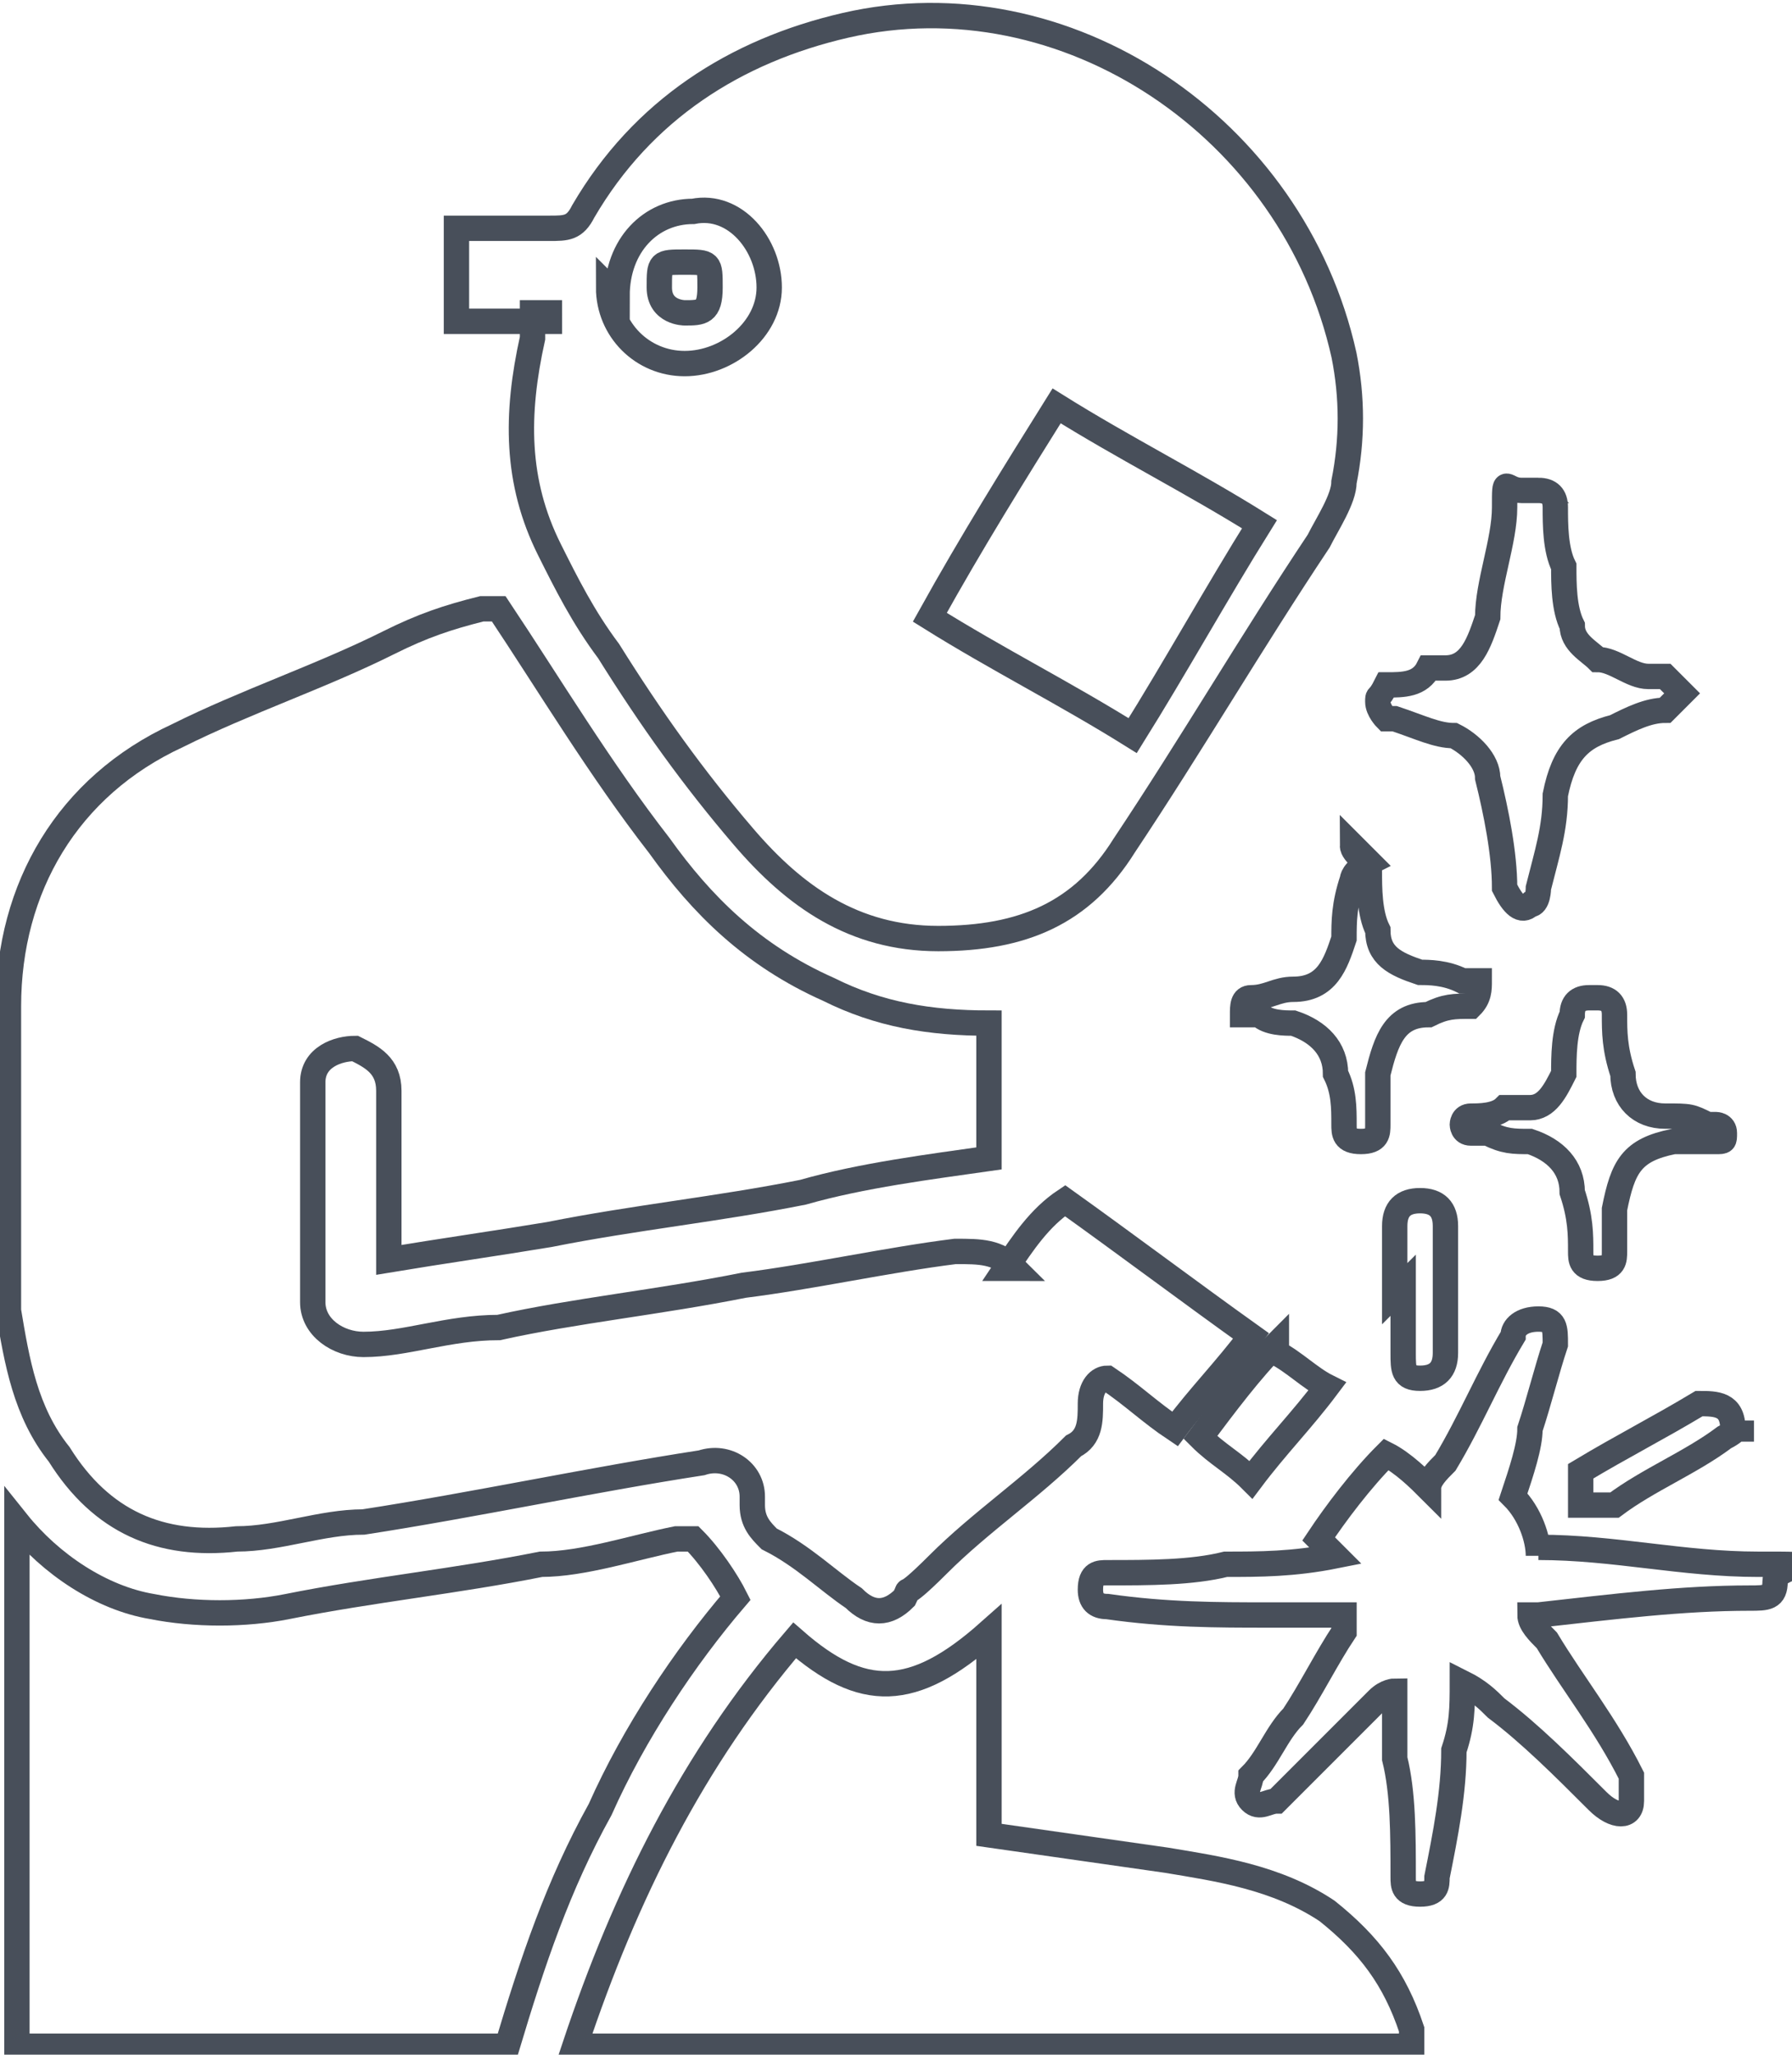
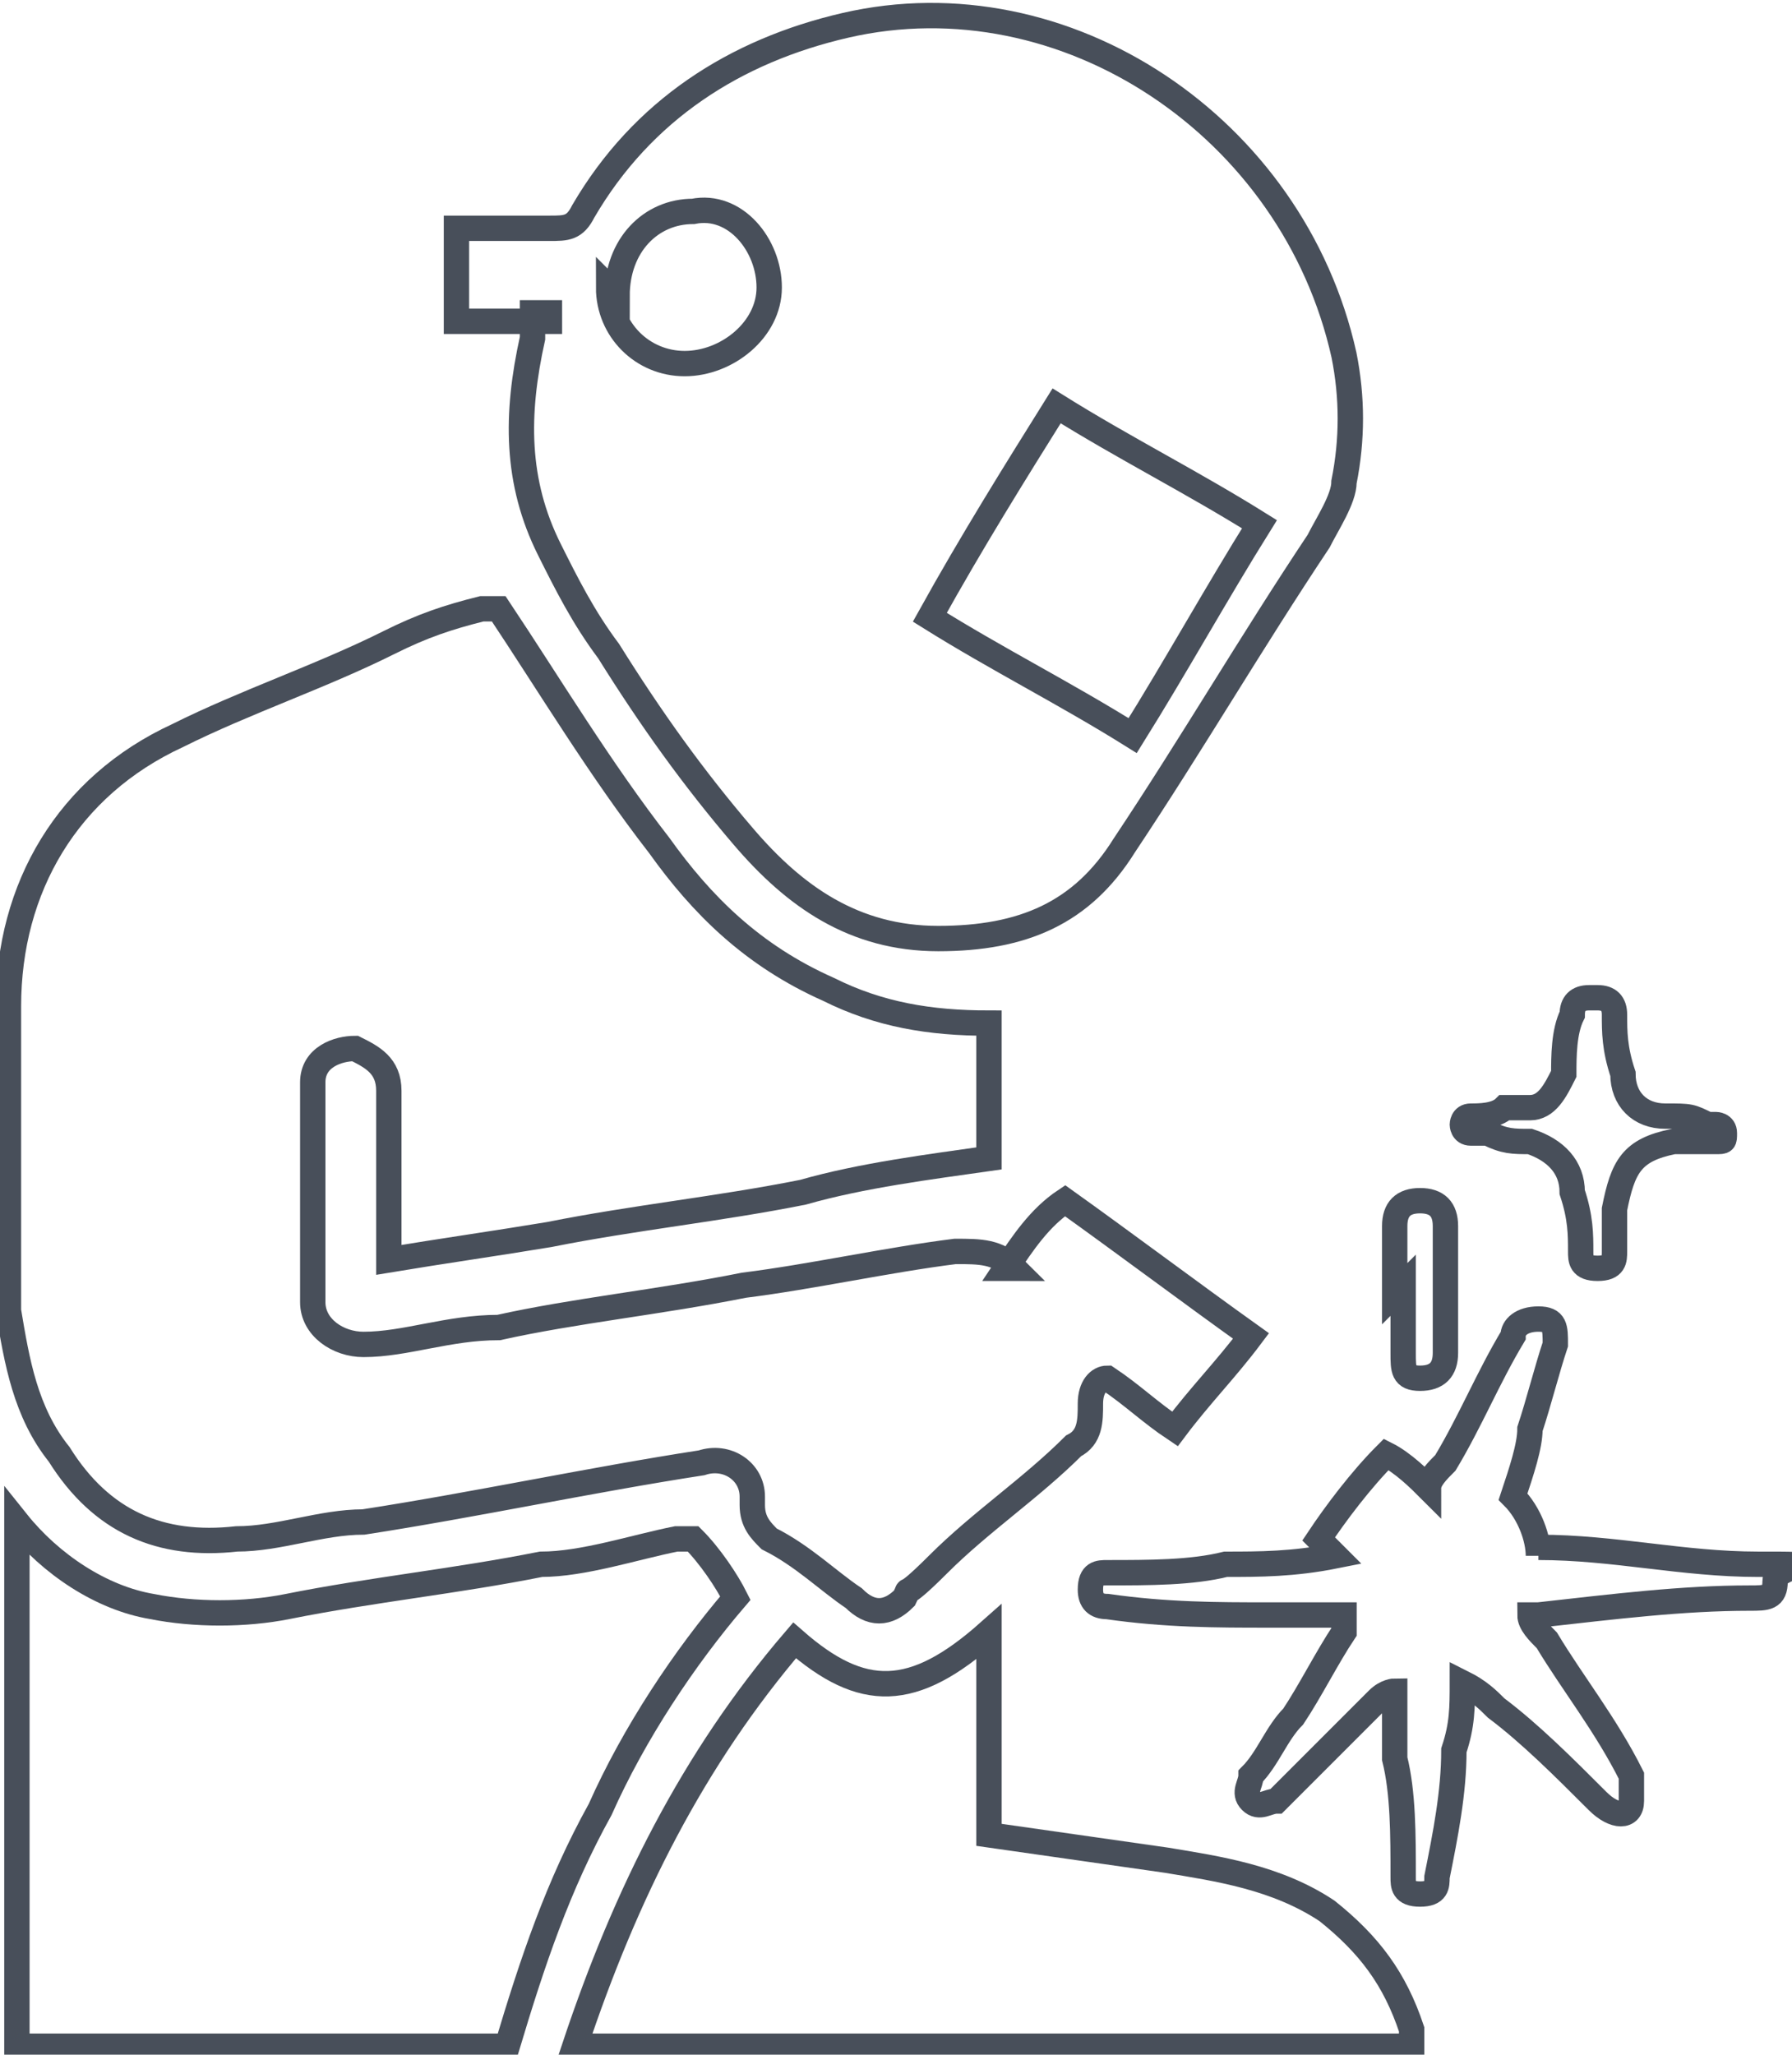
<svg xmlns="http://www.w3.org/2000/svg" id="Layer_1" version="1.1" viewBox="0 0 21.2 24.3">
  <defs>
    <style>
      .st0 {
        fill: none;
        stroke: #484f5a;
        stroke-miterlimit: 10;
        stroke-width: .3px;
      }
    </style>
  </defs>
  <path class="st0" d="M11.9,15c.2-.3.4-.6.7-.8.7.5,1.5,1.1,2.2,1.6-.3.4-.6.7-.9,1.1-.3-.2-.5-.4-.8-.6-.1,0-.2.1-.2.3s0,.4-.2.5c-.5.5-1.1.9-1.6,1.4s-.3.2-.4.4c-.2.2-.4.2-.6,0-.3-.2-.6-.5-1-.7-.1-.1-.2-.2-.2-.4s0,0,0-.1c0-.3-.3-.5-.6-.4-1.3.2-2.7.5-4,.7-.5,0-1,.2-1.5.2-.9.1-1.6-.2-2.1-1-.4-.5-.5-1.1-.6-1.7v-3.6c0-1.4.7-2.6,2-3.2.8-.4,1.7-.7,2.5-1.1.4-.2.7-.3,1.1-.4h.2c.6.9,1.2,1.9,1.9,2.8.5.7,1.1,1.3,2,1.7.6.3,1.2.4,1.9.4h0v1.6c-.7.1-1.5.2-2.2.4-1,.2-2,.3-3,.5-.6.1-1.3.2-1.9.3h0v-2c0-.3-.2-.4-.4-.5-.2,0-.5.1-.5.4v2.6c0,.3.3.5.6.5.5,0,1-.2,1.6-.2.9-.2,1.9-.3,2.9-.5.8-.1,1.7-.3,2.5-.4.3,0,.5,0,.7.2h0Z" />
  <path class="st0" d="M6.5,3.8h-1.1v-1.1h1.1c.2,0,.3,0,.4-.2.7-1.2,1.8-1.9,3.1-2.2,2.6-.6,5.3,1.2,5.9,3.9.1.5.1,1,0,1.5,0,.2-.2.5-.3.7-.8,1.2-1.5,2.4-2.3,3.6-.5.8-1.2,1.1-2.2,1.1s-1.7-.5-2.3-1.2-1.1-1.4-1.6-2.2c-.3-.4-.5-.8-.7-1.2-.4-.8-.4-1.6-.2-2.5v-.3h.2ZM12.5,4.8c-.5.8-1,1.6-1.5,2.5.8.5,1.6.9,2.4,1.4.5-.8,1-1.7,1.5-2.5-.8-.5-1.6-.9-2.4-1.4h0ZM7.2,3.4c0,.5.4.9.9.9s1-.4,1-.9-.4-1-.9-.9c-.5,0-.9.4-.9,1h0Z" />
  <path class="st0" d="M.2,18c.4.5,1,.9,1.6,1,.5.1,1.1.1,1.6,0,1-.2,2-.3,3-.5.5,0,1.1-.2,1.6-.3h.2c.2.2.4.5.5.7-.6.7-1.2,1.6-1.6,2.5-.5.9-.8,1.8-1.1,2.8H.2v-6.2H.2Z" />
  <path class="st0" d="M11.7,19.3v2.4c.7.1,1.4.2,2.1.3.6.1,1.3.2,1.9.6.5.4.8.8,1,1.4v.2H6.8c.6-1.8,1.4-3.4,2.6-4.8.8.7,1.4.7,2.3-.1h0Z" />
  <path class="st0" d="M18.2,18.3c.9,0,1.7.2,2.6.2s.2,0,.2.2-.1.2-.3.2c-.8,0-1.6.1-2.5.2h-.1c0,.1.1.2.2.3.3.5.7,1,1,1.6v.3c0,.2-.2.2-.4,0-.4-.4-.8-.8-1.2-1.1-.1-.1-.2-.2-.4-.3,0,.3,0,.5-.1.8,0,.5-.1,1-.2,1.5,0,.1,0,.2-.2.2s-.2-.1-.2-.2c0-.5,0-1-.1-1.4v-.8s-.1,0-.2.1c-.4.4-.8.8-1.2,1.2h0c-.1,0-.2.1-.3,0s0-.2,0-.3c.2-.2.3-.5.5-.7.2-.3.4-.7.6-1v-.2h-.9c-.6,0-1.2,0-1.9-.1q-.2,0-.2-.2c0-.2.1-.2.2-.2.5,0,1,0,1.4-.1.4,0,.8,0,1.3-.1,0,0-.1-.1-.2-.2.2-.3.5-.7.8-1,.2.1.4.3.5.4,0-.1.1-.2.2-.3.3-.5.5-1,.8-1.5,0-.1.1-.2.3-.2s.2.1.2.3c-.1.3-.2.7-.3,1,0,.2-.1.5-.2.8h0c.2.2.3.5.3.7h0Z" />
-   <path class="st0" d="M18.2,5.8q.2,0,.2.2c0,.2,0,.5.1.7,0,.2,0,.5.1.7,0,.2.2.3.3.4.2,0,.4.2.6.2h.2l.2.2s-.1.1-.2.2c-.2,0-.4.1-.6.2-.4.1-.6.3-.7.8,0,.4-.1.7-.2,1.1,0,0,0,.2-.1.2-.1.1-.2,0-.3-.2,0-.4-.1-.9-.2-1.3,0-.2-.2-.4-.4-.5-.2,0-.4-.1-.7-.2h-.1s-.1-.1-.1-.2,0,0,.1-.2c.2,0,.4,0,.5-.2h.2c.3,0,.4-.3.5-.6,0-.4.2-.9.2-1.3s0-.2.2-.2h.2Z" />
  <path class="st0" d="M18.9,11.8q.2,0,.2.2c0,.2,0,.4.1.7,0,.3.2.5.5.5s.3,0,.5.1h.1s.1,0,.1.1,0,.1-.1.1h-.5c-.5.1-.6.3-.7.8v.5c0,.1,0,.2-.2.2s-.2-.1-.2-.2c0-.2,0-.4-.1-.7,0-.3-.2-.5-.5-.6-.2,0-.3,0-.5-.1h-.2c-.1,0-.1-.1-.1-.1,0,0,0-.1.1-.1s.3,0,.4-.1h.3c.2,0,.3-.2.4-.4,0-.2,0-.5.1-.7q0-.2.2-.2h.1Z" />
-   <path class="st0" d="M16,10c0,.1.2.2.2.3,0,.2,0,.5.1.7,0,.3.2.4.5.5.1,0,.3,0,.5.1h.2c0,.1,0,.2-.1.3-.2,0-.3,0-.5.1-.4,0-.5.3-.6.7v.6c0,.1,0,.2-.2.2s-.2-.1-.2-.2c0-.2,0-.4-.1-.6,0-.3-.2-.5-.5-.6-.1,0-.3,0-.4-.1h-.2c0-.1,0-.2.1-.2.2,0,.3-.1.5-.1.4,0,.5-.3.6-.6,0-.2,0-.4.1-.7,0,0,0-.1.2-.2h0l-.2-.2Z" />
-   <path class="st0" d="M15.1,16h0c.2.1.4.3.6.4-.3.4-.6.7-.9,1.1-.2-.2-.4-.3-.6-.5.3-.4.6-.8.9-1.1h0Z" />
-   <path class="st0" d="M20.6,16.8s0,.1-.2.2c-.4.3-.9.5-1.3.8h-.4v-.4c.5-.3.9-.5,1.4-.8.2,0,.4,0,.4.3h.1Z" />
  <path class="st0" d="M16.5,15.3v-.8c0-.2.1-.3.3-.3s.3.1.3.3v1.5c0,.2-.1.3-.3.3s-.2-.1-.2-.3v-.8h0Z" />
-   <path class="st0" d="M8.1,3.7c0,0-.3,0-.3-.3s0-.3.3-.3.3,0,.3.3-.1.3-.3.3h0Z" />
</svg>